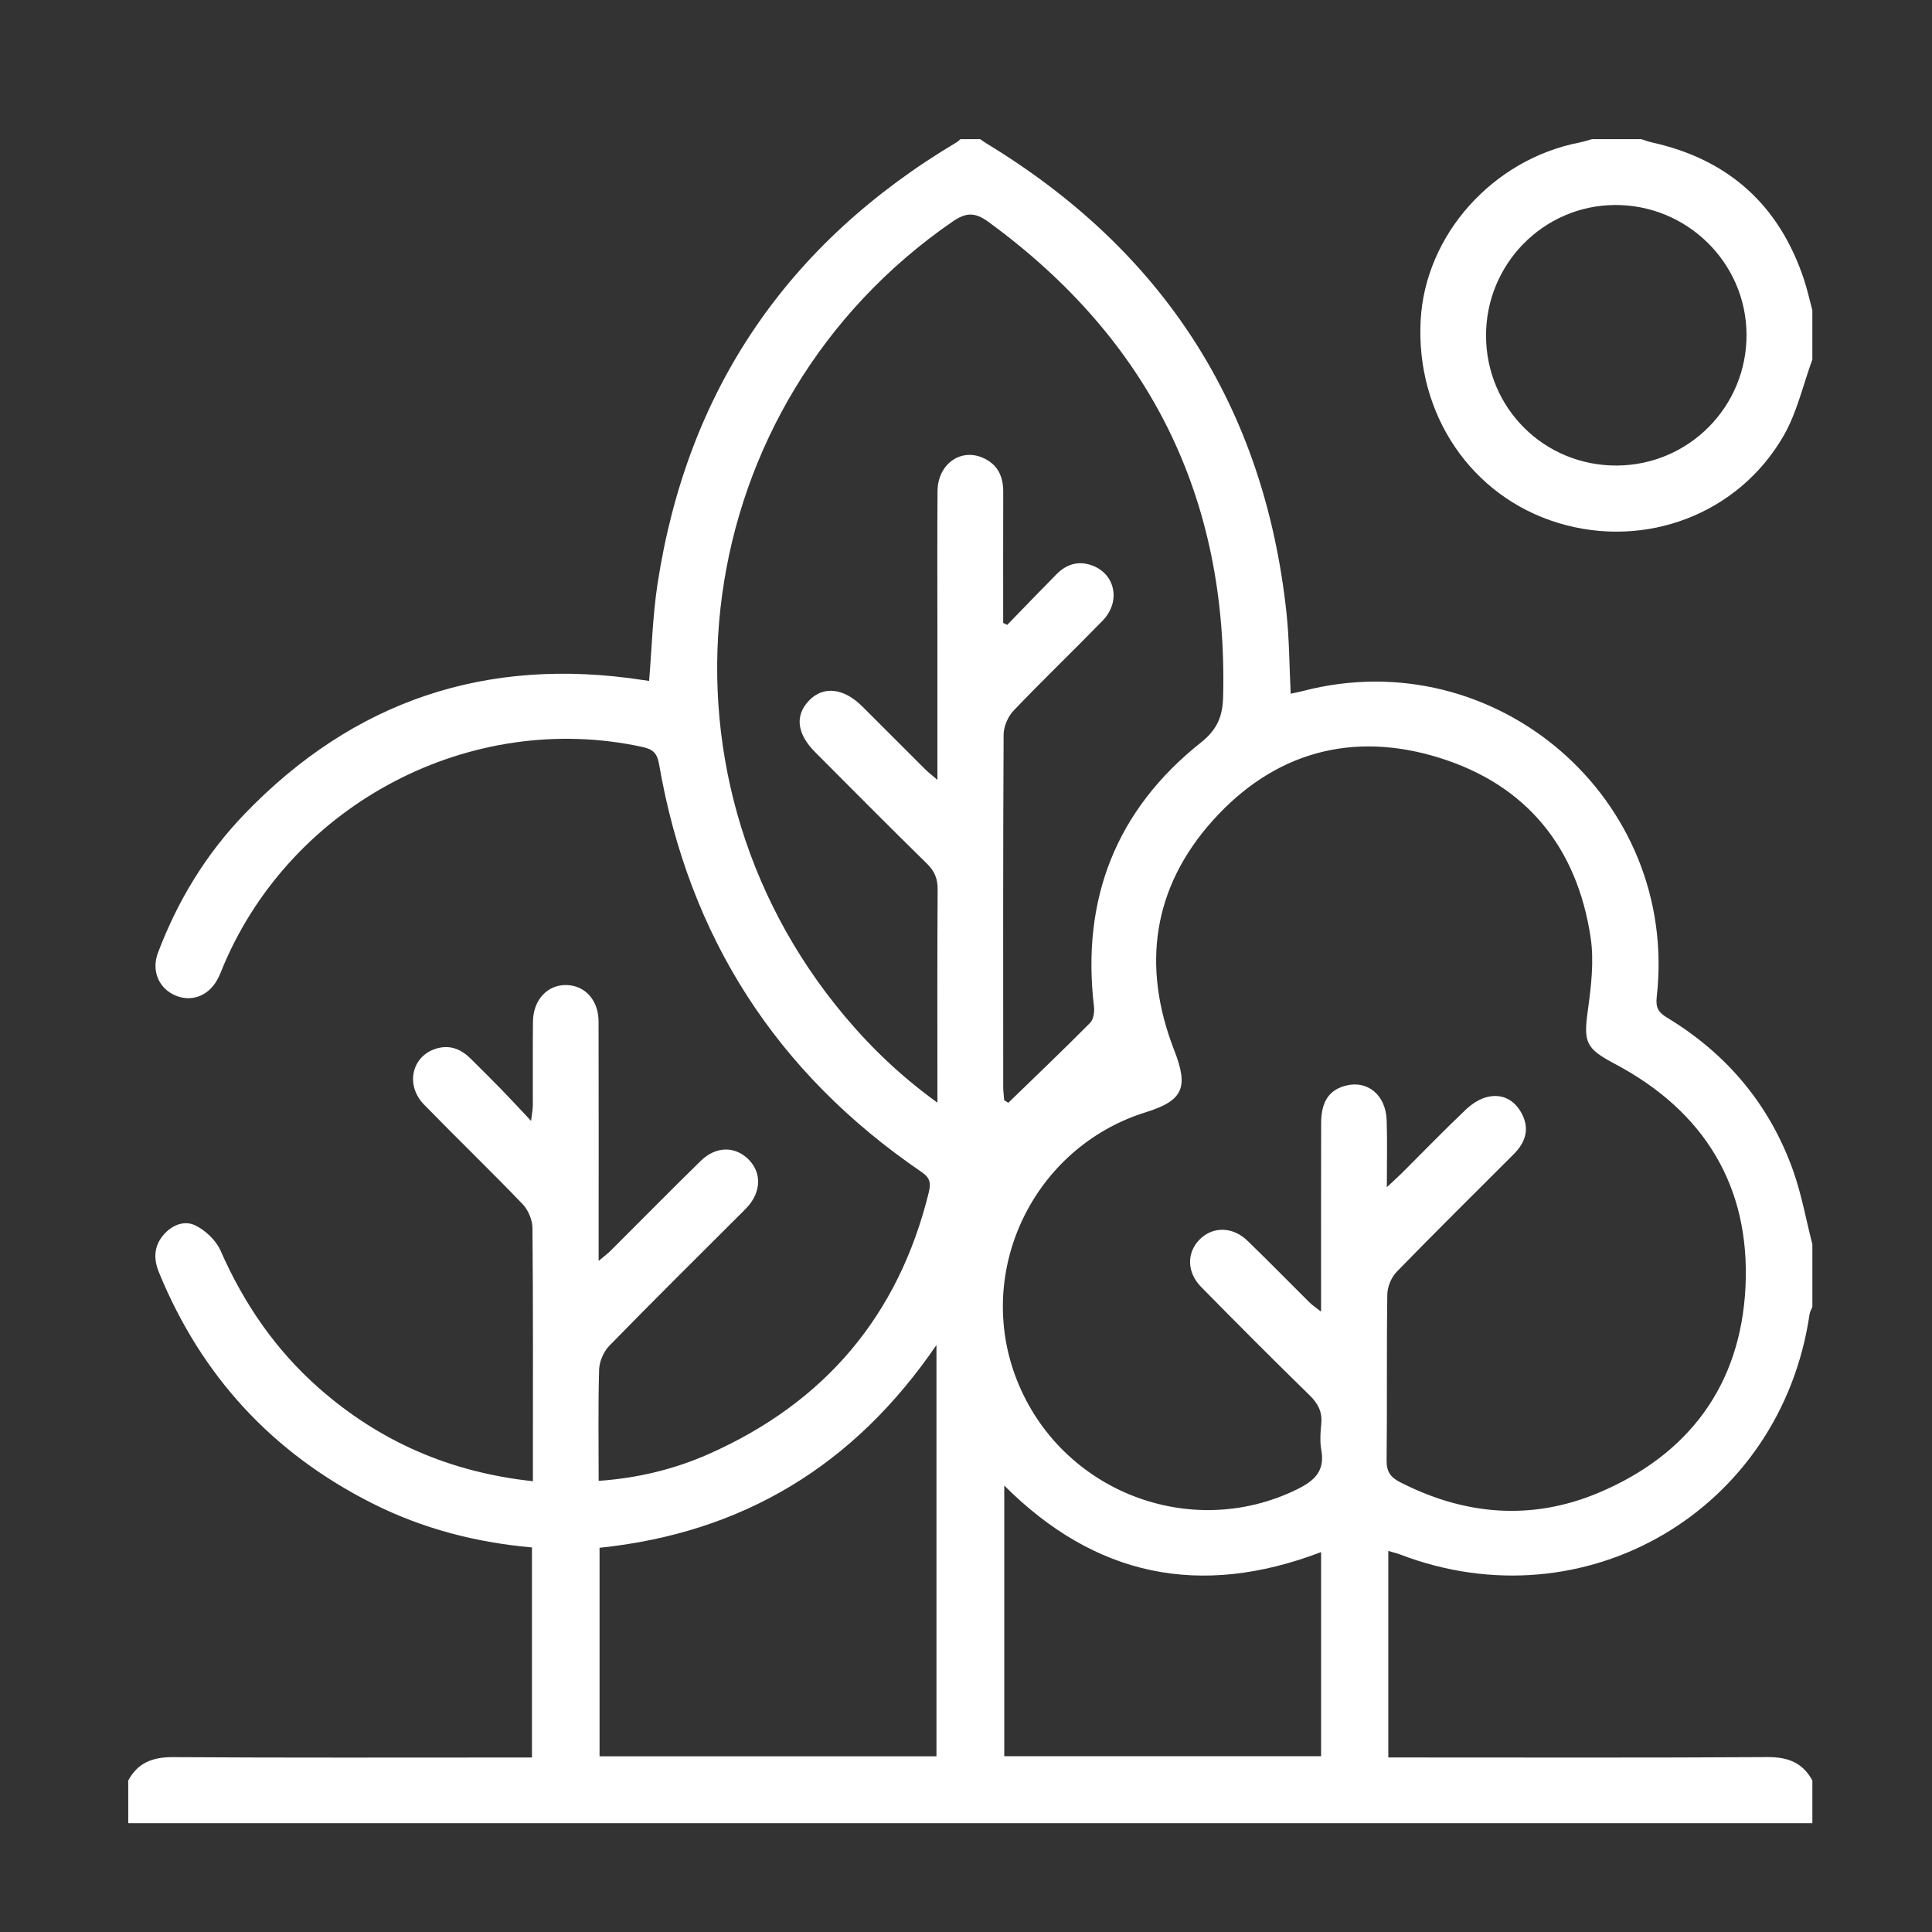
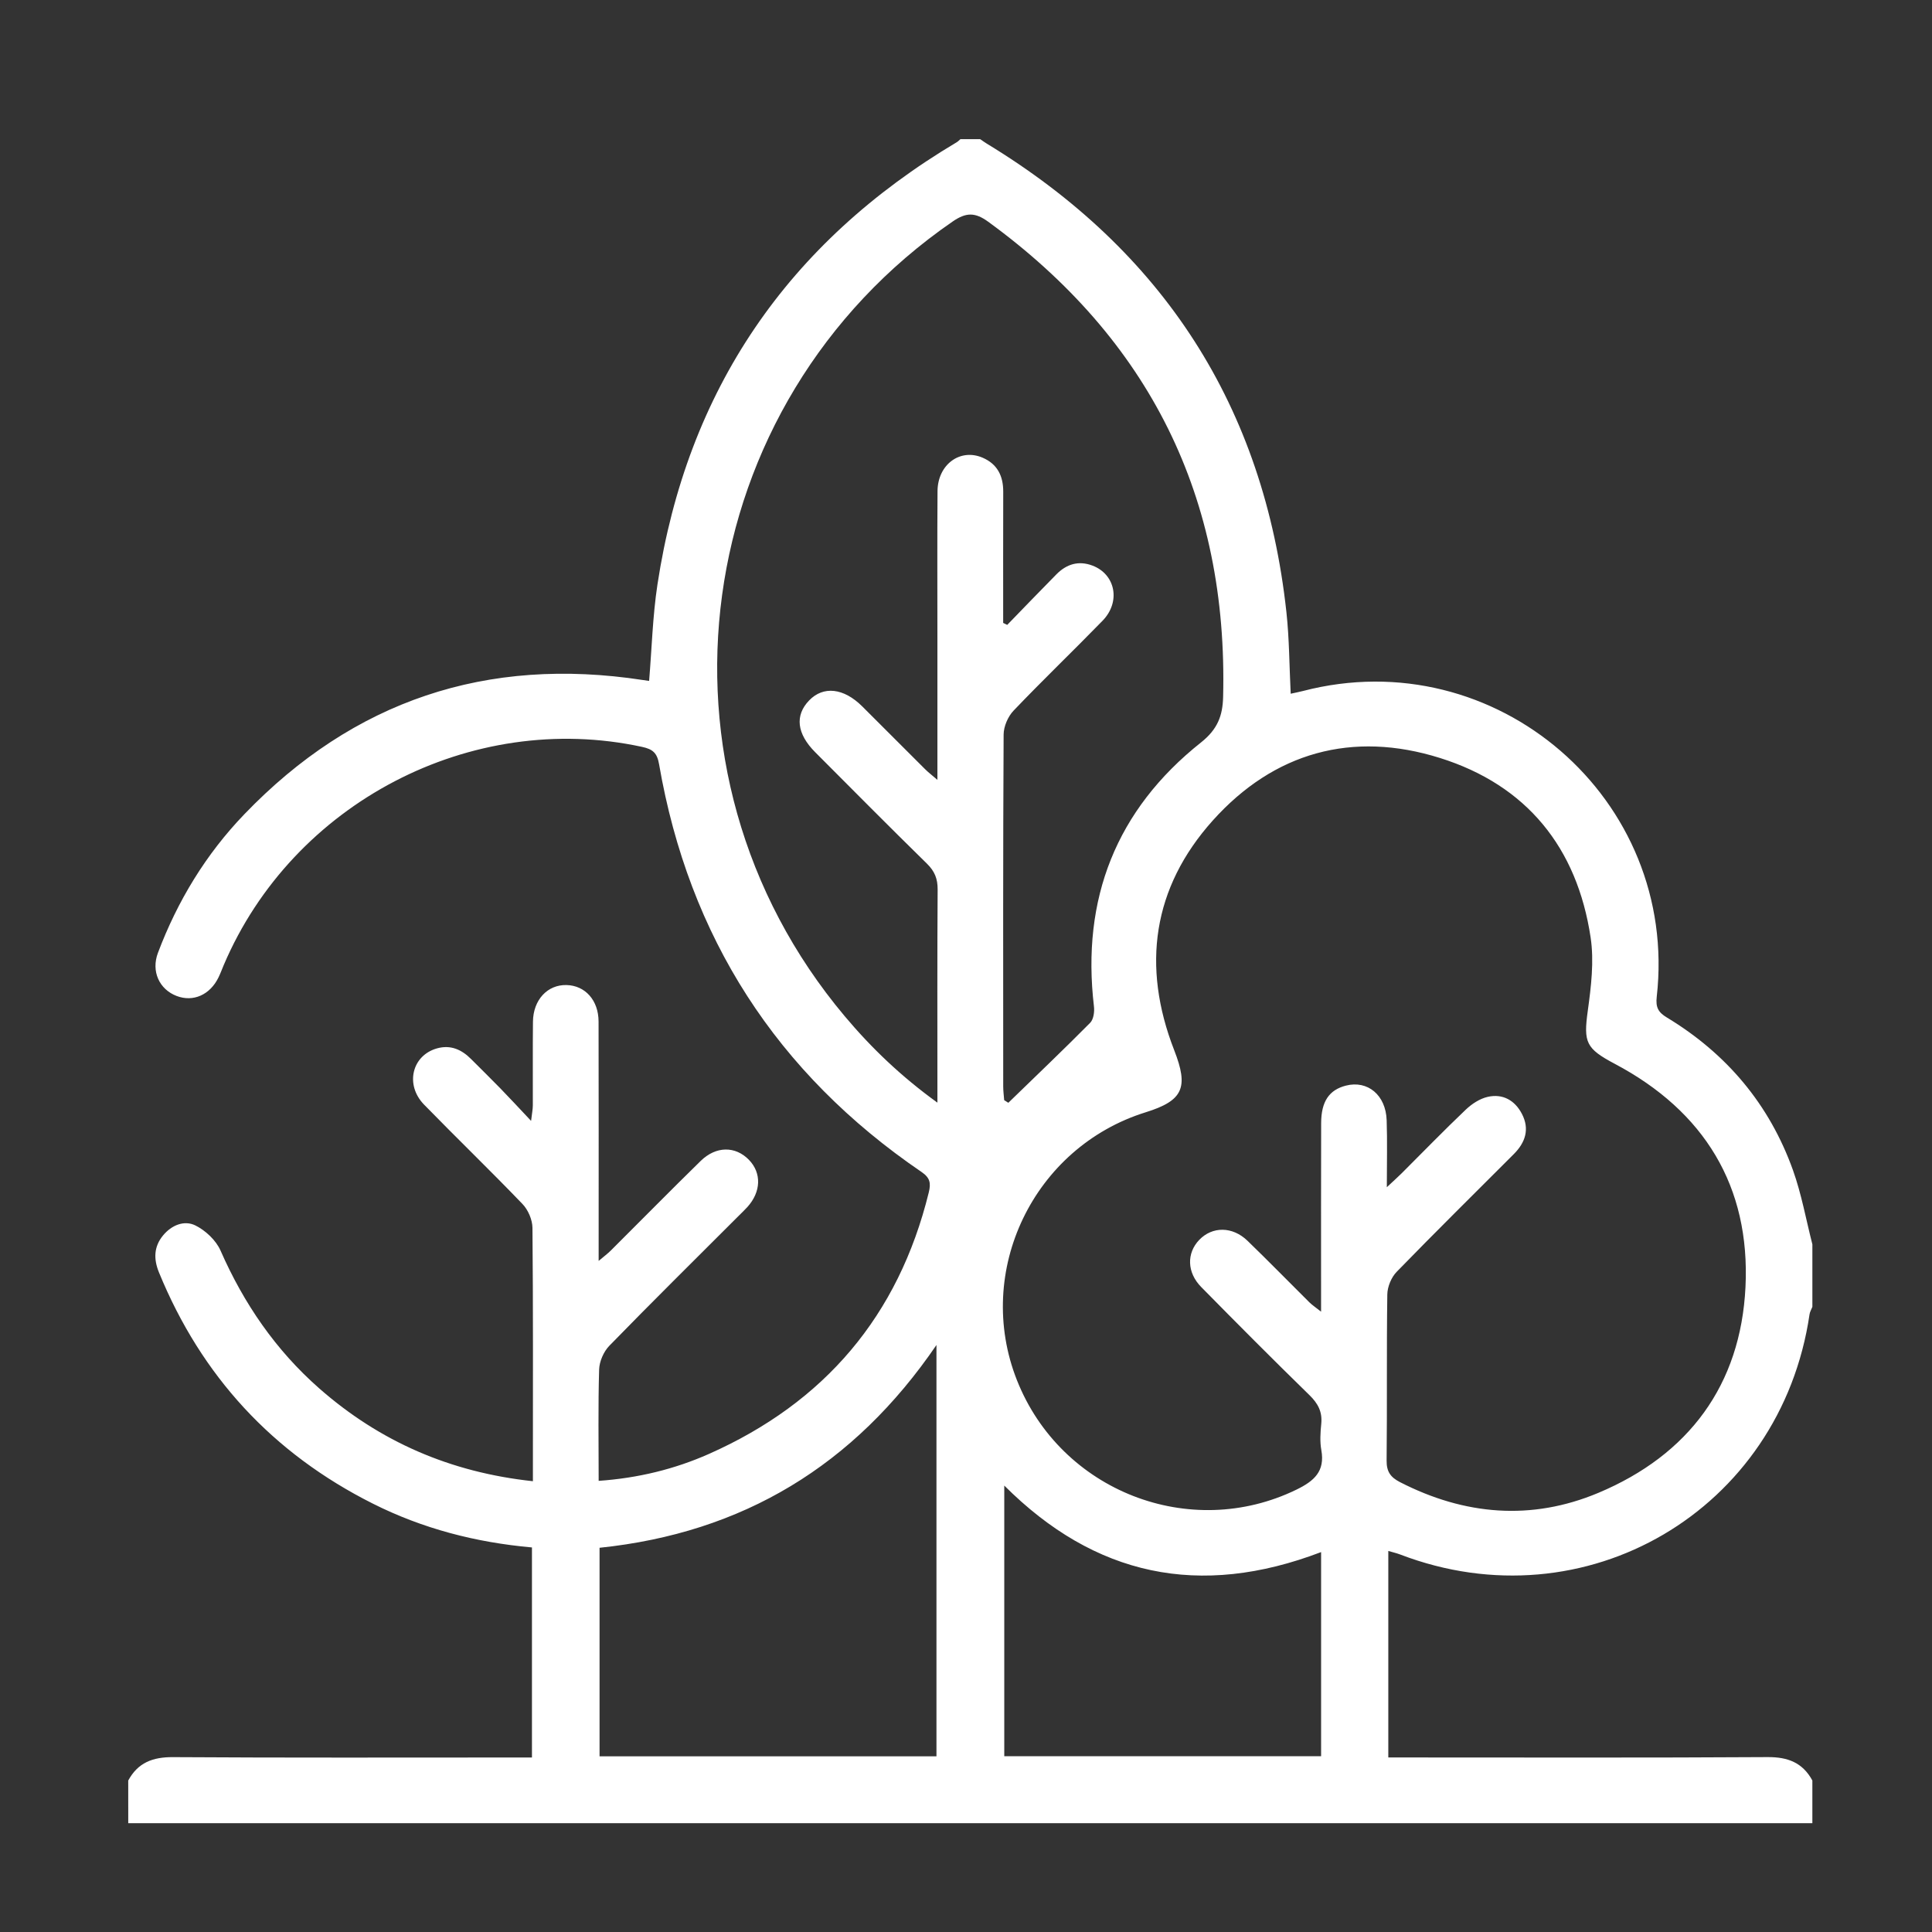
<svg xmlns="http://www.w3.org/2000/svg" version="1.1" id="Layer_1" x="0px" y="0px" width="100px" height="100px" viewBox="0 0 100 100" enable-background="new 0 0 100 100" xml:space="preserve">
  <rect x="0" y="0" width="100" height="100" fill="#333333" stroke="none" />
  <path fill-rule="evenodd" clip-rule="evenodd" fill="#FFFFFF" d="M6.637,92.16c0.5-0.926,1.268-1.217,2.314-1.211  c5.872,0.038,11.745,0.019,17.617,0.019c0.306,0,0.612,0,0.966,0c0-3.654,0-7.24,0-10.873c-2.905-0.258-5.659-0.972-8.242-2.271  c-5.18-2.604-8.866-6.596-11.064-11.964c-0.281-0.688-0.271-1.329,0.212-1.915c0.441-0.534,1.094-0.799,1.67-0.518  c0.528,0.26,1.07,0.77,1.304,1.301c1.206,2.745,2.854,5.152,5.108,7.133c3.139,2.759,6.792,4.349,11.061,4.806  c0-0.315,0-0.588,0-0.861c0-4.085,0.015-8.171-0.023-12.255c-0.004-0.418-0.226-0.931-0.518-1.234  c-1.67-1.739-3.407-3.413-5.09-5.14c-1.001-1.026-0.632-2.55,0.67-2.914c0.704-0.196,1.276,0.063,1.768,0.56  c0.5,0.503,1.009,0.997,1.503,1.506c0.494,0.508,0.974,1.027,1.596,1.688c0.046-0.397,0.089-0.596,0.09-0.793  c0.006-1.447-0.009-2.895,0.007-4.342c0.013-1.133,0.753-1.922,1.74-1.896c0.963,0.025,1.653,0.787,1.656,1.888  c0.01,3.773,0.004,7.546,0.004,11.319c0,0.307,0,0.613,0,1.072c0.283-0.24,0.474-0.381,0.639-0.547  c1.548-1.541,3.079-3.1,4.641-4.627c0.799-0.781,1.801-0.777,2.5-0.057c0.661,0.682,0.629,1.657-0.083,2.443  c-0.152,0.168-0.319,0.323-0.479,0.484c-2.227,2.227-4.467,4.439-6.664,6.695c-0.295,0.303-0.517,0.813-0.529,1.232  c-0.056,1.895-0.024,3.791-0.024,5.761c2.037-0.143,3.925-0.603,5.709-1.394c5.984-2.656,9.808-7.148,11.377-13.533  c0.117-0.477,0.072-0.756-0.369-1.057C40.198,55.55,35.66,48.507,34.113,39.553c-0.101-0.583-0.325-0.775-0.881-0.895  c-8.842-1.914-18.081,2.897-21.655,11.302c-0.088,0.208-0.166,0.422-0.265,0.626C10.872,51.495,10,51.88,9.139,51.55  c-0.892-0.342-1.326-1.273-0.963-2.234c1.012-2.684,2.482-5.103,4.469-7.169c5.66-5.891,12.551-8.187,20.623-6.95  c0.111,0.017,0.222,0.032,0.33,0.047c0.139-1.673,0.182-3.343,0.43-4.981c1.532-10.081,6.742-17.694,15.493-22.902  c0.07-0.042,0.128-0.105,0.191-0.158c0.34,0,0.681,0,1.021,0c0.115,0.078,0.227,0.16,0.344,0.232  c9.131,5.552,14.352,13.61,15.508,24.254c0.15,1.387,0.15,2.79,0.221,4.218c0.249-0.055,0.443-0.092,0.634-0.141  c9.985-2.6,19.47,5.589,18.312,15.831c-0.061,0.545,0.078,0.799,0.527,1.07c3.093,1.869,5.307,4.498,6.525,7.902  c0.443,1.24,0.676,2.557,1.004,3.838c0,1.078,0,2.156,0,3.234c-0.049,0.129-0.126,0.252-0.146,0.385  c-1.489,10.156-11.612,16.099-21.188,12.435c-0.196-0.075-0.403-0.12-0.616-0.183c0,3.592,0,7.116,0,10.688c0.381,0,0.689,0,0.999,0  c6.212,0,12.425,0.02,18.637-0.019c1.047-0.006,1.812,0.289,2.313,1.211c0,0.736,0,1.474,0,2.211  c-29.057,0.001-58.113,0.001-87.169,0C6.637,93.634,6.637,92.896,6.637,92.16z M71.782,61.45c0.366-0.343,0.569-0.523,0.763-0.716  c1.105-1.101,2.191-2.223,3.321-3.297c0.313-0.299,0.729-0.572,1.143-0.665c0.771-0.173,1.398,0.177,1.764,0.88  c0.411,0.787,0.183,1.482-0.419,2.084c-2.024,2.026-4.065,4.039-6.063,6.094c-0.277,0.285-0.479,0.774-0.484,1.172  c-0.041,2.865-0.005,5.731-0.036,8.596c-0.006,0.574,0.204,0.865,0.689,1.115c3.345,1.717,6.81,2.01,10.271,0.557  c4.678-1.964,7.367-5.582,7.615-10.653c0.255-5.212-2.135-9.101-6.764-11.553c-1.495-0.792-1.625-1.108-1.399-2.741  c0.173-1.254,0.333-2.569,0.147-3.803c-0.699-4.646-3.305-7.877-7.799-9.288c-4.529-1.421-8.587-0.295-11.754,3.233  c-3.121,3.478-3.695,7.546-1.999,11.896c0.749,1.921,0.474,2.603-1.474,3.209c-5.814,1.811-8.899,8.23-6.666,13.871  c2.275,5.745,8.957,8.342,14.466,5.662c0.913-0.445,1.487-0.943,1.288-2.048c-0.079-0.439-0.049-0.909-0.004-1.358  c0.063-0.621-0.168-1.055-0.613-1.488c-1.889-1.843-3.75-3.713-5.601-5.594c-0.741-0.753-0.758-1.751-0.104-2.436  c0.675-0.708,1.721-0.711,2.5,0.042c1.081,1.045,2.131,2.122,3.198,3.181c0.145,0.144,0.318,0.258,0.611,0.49  c0-0.469,0-0.773,0-1.078c0-2.894-0.005-5.787,0.004-8.682c0.003-1.121,0.414-1.719,1.281-1.941c1.126-0.289,2.067,0.488,2.11,1.793  C71.811,59.072,71.782,60.162,71.782,61.45z M51.924,32.242c0.07,0.034,0.141,0.067,0.21,0.102c0.849-0.874,1.692-1.752,2.548-2.619  c0.523-0.529,1.148-0.721,1.864-0.45c1.192,0.452,1.474,1.875,0.524,2.852c-1.523,1.566-3.103,3.078-4.61,4.658  c-0.29,0.305-0.511,0.818-0.513,1.236c-0.033,6.072-0.023,12.144-0.021,18.216c0.001,0.235,0.032,0.471,0.05,0.707  c0.071,0.045,0.143,0.09,0.215,0.136c1.416-1.375,2.846-2.738,4.236-4.14c0.175-0.178,0.229-0.568,0.196-0.843  c-0.657-5.576,1.151-10.182,5.542-13.669c0.861-0.684,1.117-1.385,1.143-2.342c0.264-10.334-3.807-18.519-12.155-24.606  c-0.679-0.495-1.145-0.496-1.844-0.014c-13.683,9.428-16.275,28.41-5.588,41.131c1.382,1.646,2.925,3.123,4.799,4.476  c0-0.409,0-0.656,0-0.903c0-3.377-0.011-6.753,0.012-10.129c0.003-0.552-0.152-0.944-0.55-1.334  c-1.945-1.906-3.863-3.841-5.786-5.77c-0.957-0.959-1.063-1.908-0.316-2.682c0.735-0.763,1.789-0.648,2.748,0.307  c1.086,1.081,2.166,2.168,3.251,3.248c0.167,0.167,0.357,0.311,0.641,0.556c0-2.557,0-4.962,0-7.369c0-2.525-0.012-5.05,0.006-7.576  c0.01-1.379,1.17-2.228,2.33-1.732c0.771,0.33,1.074,0.952,1.071,1.766C51.92,27.718,51.924,29.979,51.924,32.242z M31.033,90.906  c5.854,0,11.649,0,17.438,0c0-7.077,0-14.094,0-21.289c-4.267,6.25-10.033,9.725-17.438,10.496  C31.033,83.71,31.033,87.274,31.033,90.906z M68.38,80.336c-6.292,2.403-11.715,1.241-16.399-3.443c0,4.746,0,9.384,0,14.008  c5.484,0,10.911,0,16.399,0c0-3.268,0-6.47,0-9.672C68.38,80.977,68.38,80.725,68.38,80.336z" />
-   <path fill-rule="evenodd" clip-rule="evenodd" fill="#FFFFFF" d="M93.807,18.61c-0.484,1.32-0.795,2.741-1.486,3.942  c-2.346,4.077-7.176,5.883-11.673,4.514c-4.492-1.368-7.374-5.616-7.115-10.488c0.235-4.421,3.729-8.329,8.22-9.201  c0.22-0.043,0.433-0.115,0.648-0.174c0.852,0,1.702,0,2.554,0c0.185,0.058,0.365,0.129,0.553,0.17  c3.95,0.875,6.573,3.228,7.856,7.064c0.177,0.53,0.297,1.078,0.443,1.618C93.807,16.907,93.807,17.759,93.807,18.61z M83.688,24.096  c3.736-0.021,6.738-3.06,6.712-6.797c-0.025-3.712-3.097-6.719-6.832-6.688c-3.684,0.031-6.659,3.059-6.651,6.767  C76.923,21.128,79.936,24.116,83.688,24.096z" />
</svg>